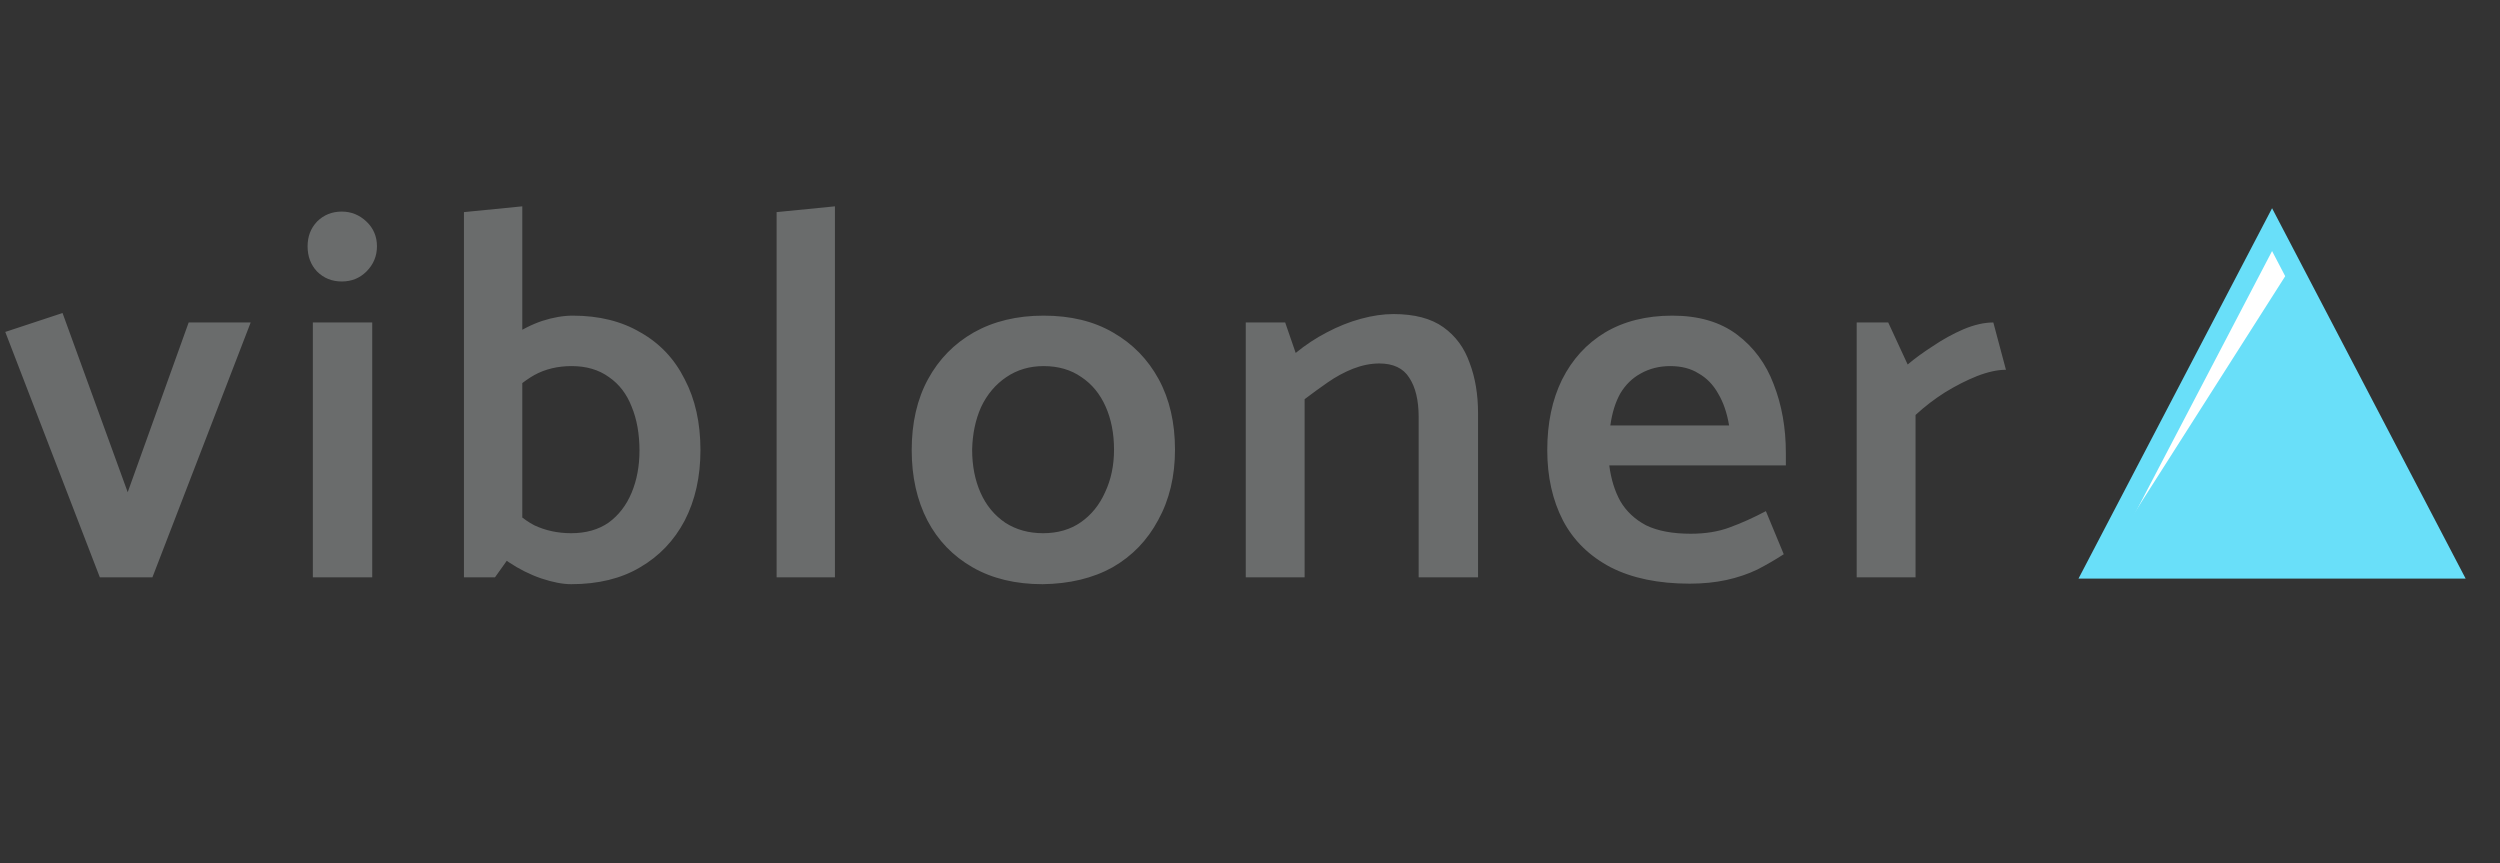
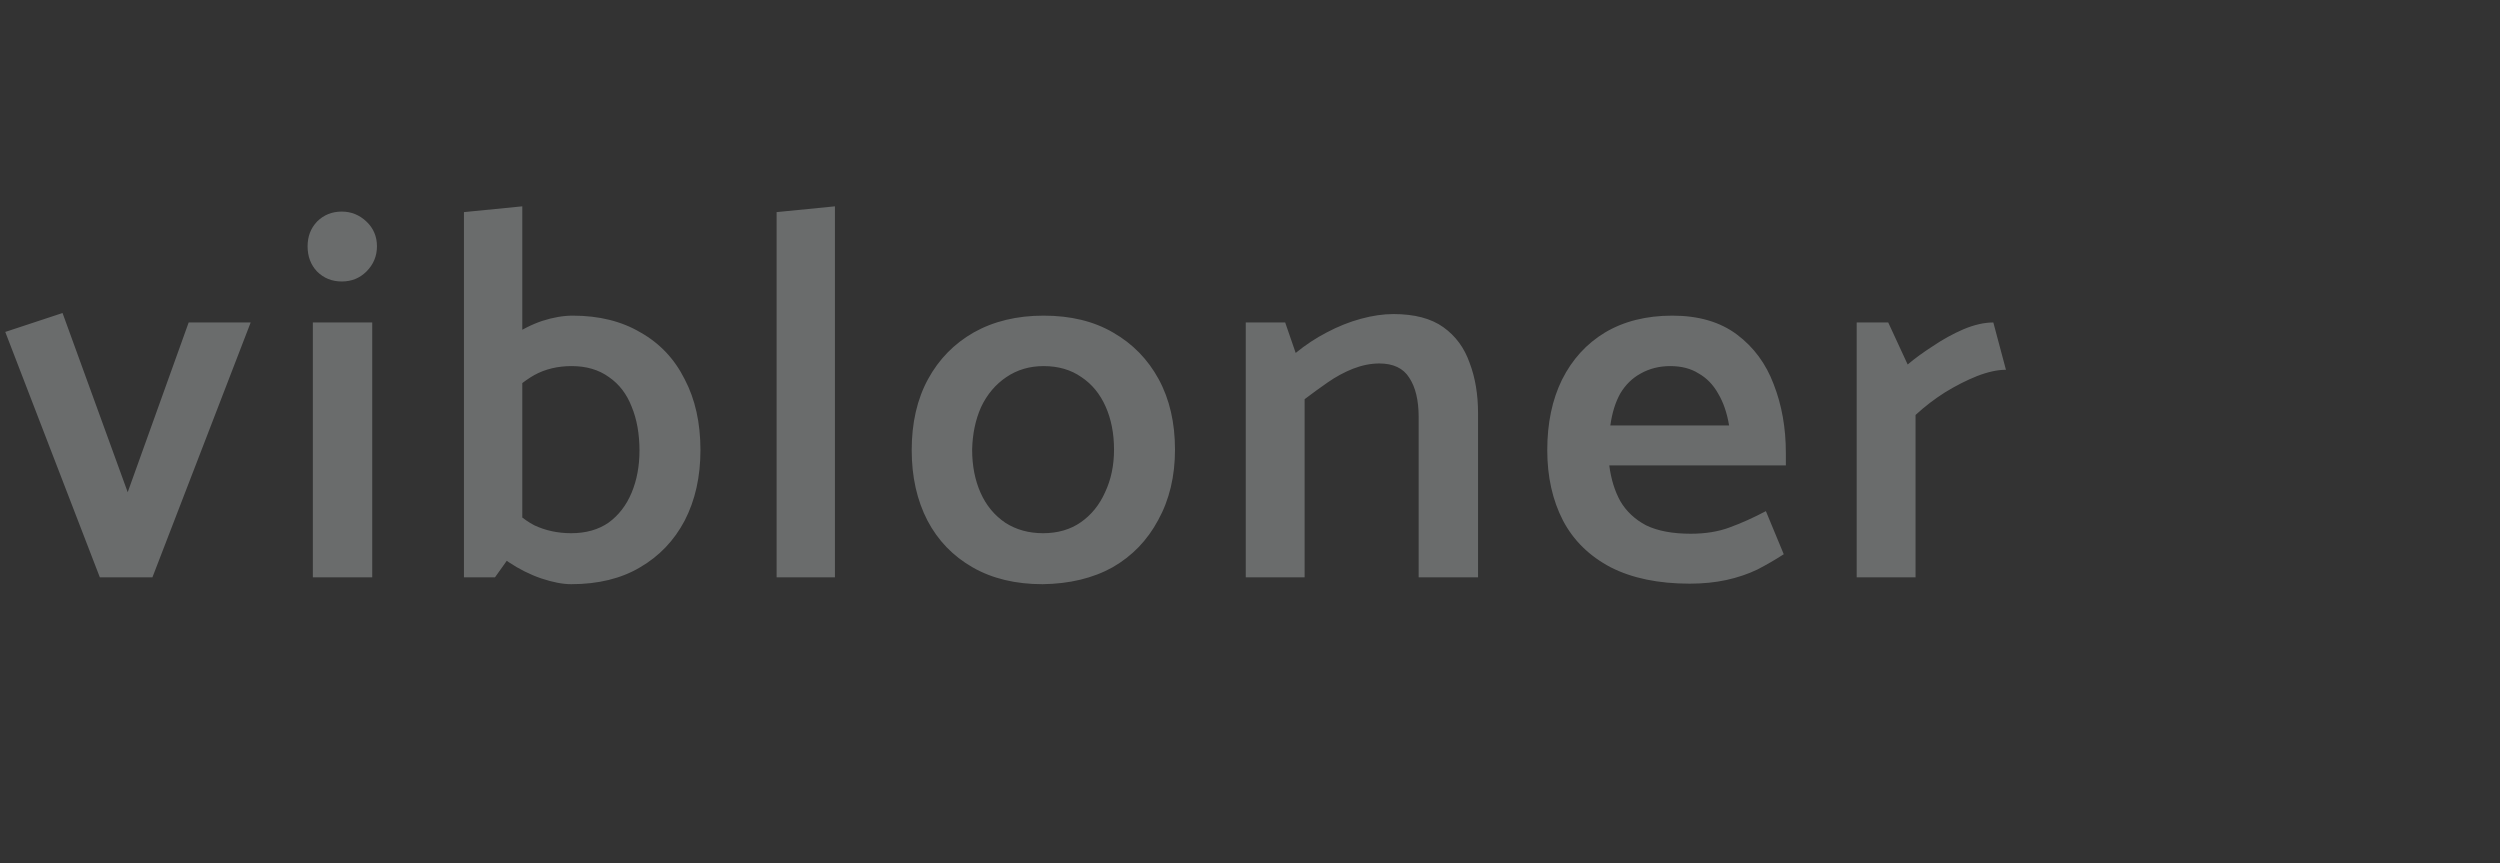
<svg xmlns="http://www.w3.org/2000/svg" width="446" height="154" viewBox="0 0 446 154" fill="none">
  <rect x="0" y="0" width="446" height="154" fill="#333333" stroke="none" />
-   <path d="M405.337 40.967L436.947 101.449L373.727 101.449L405.337 40.967Z" fill="white" stroke="#69DFF9" stroke-width="3.538" />
-   <path d="M407.743 49.177L436.93 102.245L373.955 102.245L407.743 49.177Z" fill="#69DFF9" />
  <path d="M27.189 103H17.813L0.938 59.217L11.157 55.842L22.782 87.812L33.658 57.529H44.721L27.189 103ZM66.406 103H55.812V57.529H66.406V103ZM60.969 50.216C59.219 50.216 57.75 49.623 56.562 48.435C55.437 47.248 54.875 45.748 54.875 43.935C54.875 42.185 55.437 40.716 56.562 39.528C57.75 38.341 59.219 37.747 60.969 37.747C62.656 37.747 64.125 38.341 65.375 39.528C66.625 40.716 67.25 42.185 67.25 43.935C67.25 45.685 66.625 47.185 65.375 48.435C64.188 49.623 62.719 50.216 60.969 50.216ZM88.302 103H82.77V37.841L93.177 36.81V96.156L88.302 103ZM89.427 71.78L86.427 64.561C87.802 62.748 89.396 61.248 91.208 60.061C93.021 58.81 94.865 57.873 96.74 57.248C98.677 56.623 100.49 56.31 102.177 56.31C106.865 56.31 110.897 57.31 114.272 59.311C117.709 61.248 120.334 64.029 122.147 67.655C124.022 71.217 124.96 75.436 124.96 80.311C124.96 85.062 124.022 89.249 122.147 92.875C120.272 96.437 117.616 99.219 114.178 101.219C110.803 103.219 106.709 104.219 101.896 104.219C100.396 104.219 98.615 103.875 96.552 103.188C94.552 102.5 92.615 101.531 90.739 100.281C88.927 99.031 87.427 97.562 86.239 95.875L89.333 88.562C91.396 90.999 93.396 92.718 95.333 93.718C97.333 94.656 99.521 95.125 101.896 95.125C104.521 95.125 106.74 94.5 108.553 93.25C110.365 91.937 111.74 90.156 112.678 87.906C113.615 85.656 114.084 83.155 114.084 80.405C114.084 77.405 113.615 74.78 112.678 72.53C111.803 70.28 110.459 68.53 108.646 67.28C106.834 65.967 104.615 65.311 101.99 65.311C99.49 65.311 97.271 65.842 95.333 66.905C93.458 67.967 91.489 69.592 89.427 71.78ZM148.953 103H138.547V37.841L148.953 36.81V103ZM185.993 104.219C181.18 104.219 177.024 103.219 173.524 101.219C170.023 99.219 167.336 96.437 165.461 92.875C163.586 89.249 162.648 85.062 162.648 80.311C162.648 75.436 163.617 71.217 165.554 67.655C167.492 64.092 170.211 61.311 173.711 59.311C177.274 57.31 181.43 56.31 186.18 56.31C190.993 56.31 195.118 57.31 198.556 59.311C202.056 61.311 204.775 64.092 206.713 67.655C208.65 71.217 209.619 75.405 209.619 80.218C209.619 84.968 208.619 89.156 206.619 92.781C204.681 96.406 201.962 99.219 198.462 101.219C194.962 103.156 190.806 104.156 185.993 104.219ZM186.087 95.125C188.712 95.125 190.962 94.468 192.837 93.156C194.712 91.843 196.15 90.062 197.15 87.812C198.212 85.562 198.743 83.03 198.743 80.218C198.743 77.343 198.243 74.78 197.243 72.53C196.243 70.28 194.806 68.53 192.931 67.28C191.056 65.967 188.805 65.311 186.18 65.311C183.68 65.311 181.461 65.967 179.524 67.28C177.586 68.592 176.086 70.374 175.024 72.624C174.024 74.874 173.492 77.405 173.43 80.218C173.43 83.093 173.93 85.656 174.93 87.906C175.93 90.156 177.399 91.937 179.336 93.25C181.274 94.5 183.524 95.125 186.087 95.125ZM232.745 103H222.244V57.529H229.276L231.151 62.967C232.901 61.529 234.745 60.311 236.682 59.311C238.682 58.248 240.714 57.435 242.776 56.873C244.839 56.31 246.777 56.029 248.589 56.029C252.339 56.029 255.308 56.81 257.496 58.373C259.683 59.936 261.246 62.061 262.184 64.748C263.184 67.373 263.684 70.374 263.684 73.749V103H253.089V74.405C253.089 71.405 252.527 69.061 251.402 67.373C250.339 65.686 248.558 64.842 246.058 64.842C244.558 64.842 242.995 65.155 241.37 65.78C239.808 66.405 238.307 67.217 236.87 68.217C235.432 69.217 234.057 70.217 232.745 71.217V103ZM318.596 83.03H287.095C287.408 85.468 288.064 87.593 289.064 89.406C290.126 91.218 291.658 92.656 293.658 93.718C295.72 94.718 298.377 95.218 301.627 95.218C304.252 95.218 306.565 94.843 308.565 94.093C310.627 93.343 312.784 92.374 315.034 91.187L318.221 98.875C316.784 99.812 315.221 100.719 313.534 101.594C311.846 102.406 310.002 103.031 308.002 103.469C306.002 103.906 303.814 104.125 301.439 104.125C295.877 104.125 291.189 103.156 287.376 101.219C283.564 99.219 280.72 96.437 278.845 92.875C276.97 89.249 276.032 85.062 276.032 80.311C276.032 75.499 276.907 71.311 278.657 67.748C280.47 64.123 283.032 61.311 286.345 59.311C289.72 57.31 293.72 56.31 298.345 56.31C303.033 56.31 306.877 57.435 309.877 59.686C312.877 61.936 315.065 64.905 316.44 68.592C317.878 72.28 318.596 76.343 318.596 80.78V83.03ZM287.283 75.905H308.471C308.096 73.655 307.44 71.749 306.502 70.186C305.627 68.624 304.471 67.436 303.033 66.623C301.658 65.748 299.971 65.311 297.97 65.311C296.033 65.311 294.283 65.748 292.72 66.623C291.22 67.436 290.001 68.624 289.064 70.186C288.189 71.749 287.595 73.655 287.283 75.905ZM341.734 103H331.233V57.529H336.859L340.328 65.03C341.578 63.967 343.078 62.873 344.828 61.748C346.578 60.561 348.39 59.561 350.266 58.748C352.203 57.935 353.984 57.529 355.61 57.529L357.86 65.967C356.36 65.967 354.641 66.342 352.703 67.092C350.828 67.842 348.922 68.811 346.984 69.999C345.109 71.186 343.359 72.53 341.734 74.03V103Z" fill="#6A6C6C" />
</svg>